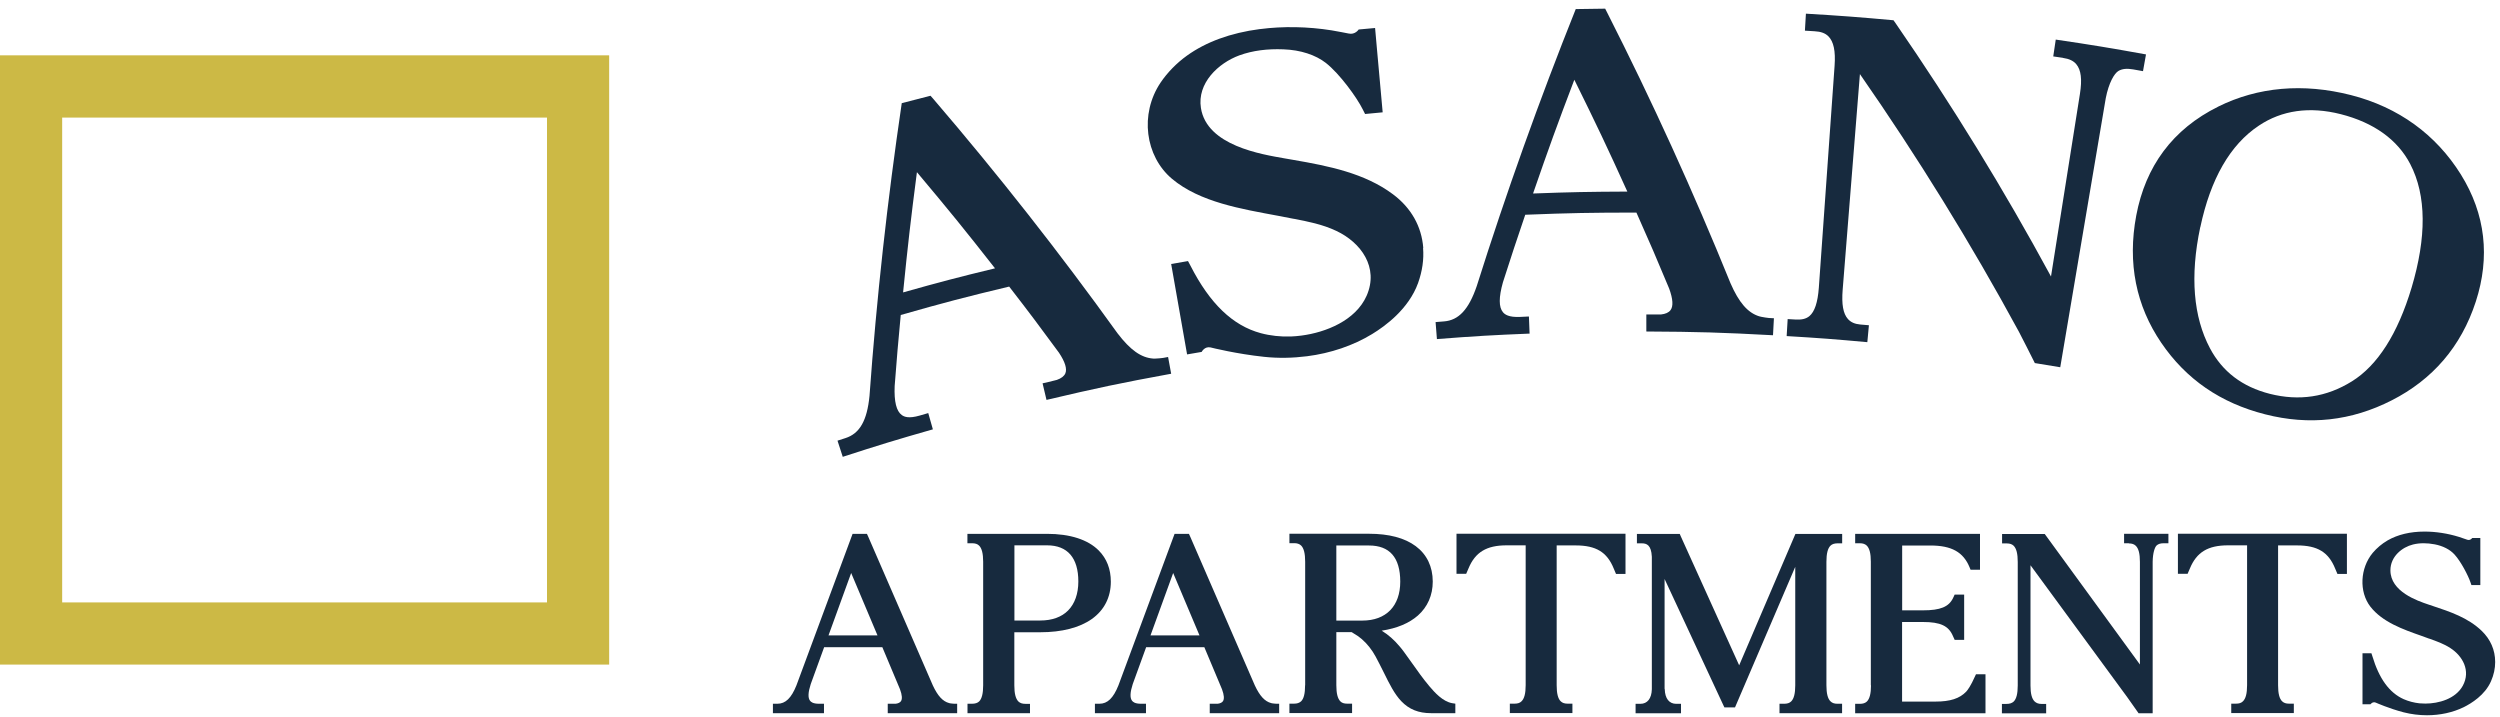
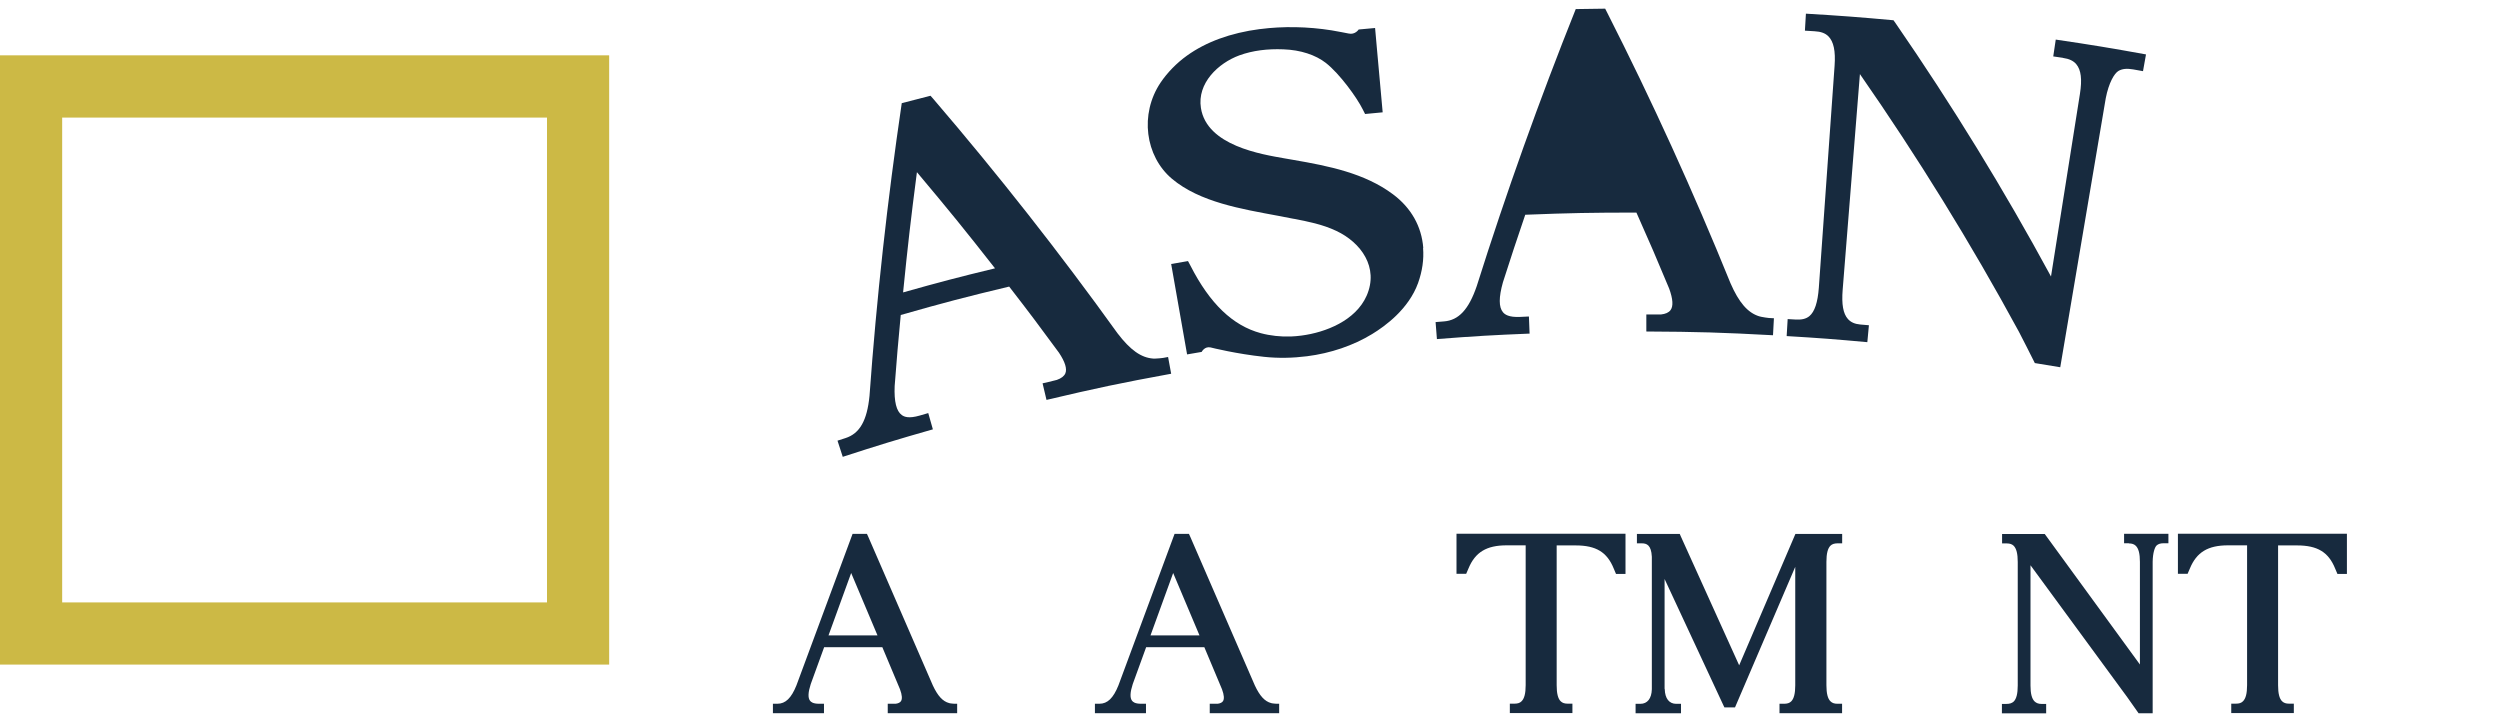
<svg xmlns="http://www.w3.org/2000/svg" id="logos" viewBox="0 0 300 86.01">
  <defs>
    <style>
      .cls-1 {
        fill: #ccb945;
      }

      .cls-2 {
        fill: #172a3e;
      }
    </style>
  </defs>
  <g>
    <g>
      <path class="cls-2" d="M111.95,51.52c-4.35,1.24-6.51,1.9-10.82,3.3-.25-.78-.38-1.17-.63-1.94.38-.12.58-.19.96-.31,1.71-.55,2.59-2.1,2.88-5.06.85-11.75,2.15-23.47,3.87-35.13,1.38-.36,2.07-.54,3.45-.89.15.17.23.26.38.43,7.74,9.03,15.11,18.4,22.05,28.06,1.53,2.01,2.84,2.95,4.3,3.05,0,0,0,0,.01,0,.07,0,.15,0,.25,0,.12,0,.3-.02.47-.03.18-.01.39-.04.45-.05.24-.04.36-.07.6-.11.15.8.22,1.21.37,2.01-6.01,1.1-9,1.73-14.96,3.14-.19-.8-.28-1.19-.47-1.99.28-.07.42-.1.7-.16.63-.15.95-.23,1.01-.25.54-.19.87-.45,1.02-.78.23-.53-.02-1.37-.76-2.48-2.35-3.2-3.54-4.79-5.98-7.94-5.22,1.25-7.83,1.93-13.01,3.41-.32,3.41-.47,5.11-.73,8.52-.08,1.88.21,3.02.85,3.48.29.22.83.45,2.15.07.41-.12.62-.18,1.03-.3.22.79.34,1.18.56,1.97ZM108.37,35.09c4.4-1.24,6.61-1.82,11.03-2.89-3.65-4.66-5.53-6.97-9.37-11.54-.75,5.78-1.08,8.67-1.66,14.43Z" />
      <path class="cls-2" d="M170.77,29.76c.11,1.38-.09,2.76-.6,4.2-1.12,3.11-3.94,5.17-5.52,6.13-2.27,1.38-4.97,2.3-7.81,2.66-1.73.22-3.46.25-5.15.07-3.3-.35-6.24-1.08-6.43-1.13-.72-.15-1.06.54-1.06.54-.7.12-1.05.18-1.75.3-.76-4.34-1.15-6.51-1.91-10.85.81-.14,1.21-.21,2.02-.35.12.22.18.34.3.56,2.33,4.56,5.07,7.18,8.43,8.09,1.15.31,2.39.44,3.6.4.42-.02.85-.05,1.28-.11,2.92-.38,6.5-1.8,7.82-4.77,1.51-3.42-.69-6.41-3.63-7.79-1.63-.78-3.47-1.14-5.08-1.45-.01,0-.02,0-.03,0-.74-.15-1.11-.22-1.86-.36-4.39-.82-9.41-1.63-12.76-4.45-3.2-2.7-3.9-7.76-1.36-11.54.81-1.2,1.93-2.35,3.16-3.23,2.28-1.64,5.23-2.73,8.75-3.19.02,0,.02,0,.04,0,2.74-.36,5.73-.3,8.56.15.58.09,2.03.38,2.04.38.79.19,1.22-.48,1.22-.48.22-.02.33-.03.55-.05.57-.05.85-.08,1.42-.13,0,0,0,0,0,0h0c.09,1.04.14,1.55.23,2.59h0c.27,3.01.41,4.52.68,7.53-.85.08-1.27.12-2.11.2-.11-.22-.17-.33-.28-.55-.69-1.4-2.76-4.27-4.43-5.58-1.23-.96-3.04-1.56-5.09-1.63-.97-.04-1.89,0-2.73.11-.91.12-1.75.32-2.55.61-2.56.94-5.09,3.35-4.62,6.32.71,4.53,7.28,5.56,10.07,6.05.42.07.63.11,1.04.18,4.21.73,8.53,1.58,11.93,4.12,2.2,1.64,3.44,3.87,3.64,6.43Z" />
-       <path class="cls-2" d="M183.6,40.03c-4.47.18-6.71.31-11.17.66-.06-.81-.09-1.22-.16-2.04.4-.03.6-.05,1-.08,1.77-.13,2.98-1.43,3.94-4.24,3.54-11.22,7.51-22.31,11.88-33.24,1.41-.03,2.12-.04,3.53-.05.11.2.16.3.26.51,5.38,10.6,10.31,21.42,14.78,32.44,1.01,2.31,2.06,3.54,3.45,3.97,0,0,0,0,.01,0,.06.02.14.04.24.06.12.02.29.05.46.08.18.03.39.05.45.06.24.01.36.02.6.03-.04.82-.07,1.22-.11,2.04-6.07-.33-9.12-.42-15.2-.45,0-.82,0-1.23,0-2.04.29,0,.43,0,.71,0,.65,0,.97,0,1.03,0,.56-.06.94-.23,1.16-.52.35-.46.3-1.33-.16-2.59-1.52-3.66-2.31-5.48-3.93-9.12-5.34,0-8,.05-13.34.26-1.1,3.24-1.64,4.86-2.68,8.11-.51,1.81-.5,2.98,0,3.58.23.28.69.63,2.06.57.42-.02.64-.03,1.06-.05.03.82.05,1.22.08,2.04ZM183.97,23.22c4.52-.17,6.79-.21,11.31-.23-2.44-5.39-3.72-8.07-6.36-13.42-2.07,5.44-3.06,8.17-4.95,13.64Z" />
+       <path class="cls-2" d="M183.6,40.03c-4.47.18-6.71.31-11.17.66-.06-.81-.09-1.22-.16-2.04.4-.03.6-.05,1-.08,1.77-.13,2.98-1.43,3.94-4.24,3.54-11.22,7.51-22.31,11.88-33.24,1.41-.03,2.12-.04,3.53-.05.11.2.16.3.26.51,5.38,10.6,10.31,21.42,14.78,32.44,1.01,2.31,2.06,3.54,3.45,3.97,0,0,0,0,.01,0,.06.02.14.04.24.06.12.02.29.05.46.08.18.03.39.05.45.06.24.01.36.02.6.03-.04.82-.07,1.22-.11,2.04-6.07-.33-9.12-.42-15.2-.45,0-.82,0-1.23,0-2.04.29,0,.43,0,.71,0,.65,0,.97,0,1.03,0,.56-.06.94-.23,1.16-.52.35-.46.3-1.33-.16-2.59-1.52-3.66-2.31-5.48-3.93-9.12-5.34,0-8,.05-13.34.26-1.1,3.24-1.64,4.86-2.68,8.11-.51,1.81-.5,2.98,0,3.58.23.28.69.63,2.06.57.42-.02.64-.03,1.06-.05.03.82.05,1.22.08,2.04ZM183.97,23.22Z" />
      <path class="cls-2" d="M247.55,6.94c-.47-.07-.7-.11-1.16-.17.12-.81.18-1.21.3-2.02,4.34.64,6.51,1,10.83,1.78-.15.8-.22,1.21-.36,2.01-.47-.08-.7-.13-1.17-.21-.77-.14-1.34-.07-1.77.18-.5.29-1.17,1.42-1.53,3.28-1.82,10.76-3.64,21.52-5.46,32.28-1.22-.21-1.83-.31-3.05-.5-.75-1.51-1.14-2.26-1.91-3.76-5.78-10.65-12.16-20.97-19.08-30.92-.83,10.35-1.24,15.53-2.07,25.89-.14,1.75.06,2.86.63,3.5.35.39.82.6,1.47.66.42.04.63.06,1.05.09-.07.81-.11,1.22-.19,2.03-3.87-.35-5.8-.5-9.68-.73.05-.82.07-1.22.12-2.04.35.02.52.03.87.05.04,0,.06,0,.09,0,.73.05,1.25-.08,1.64-.4.64-.53,1.01-1.65,1.14-3.41.76-10.65,1.13-15.98,1.89-26.63.13-1.78-.11-2.91-.75-3.55-.38-.37-.89-.56-1.65-.6-.47-.03-.7-.04-1.16-.07.05-.82.07-1.22.12-2.04,4.21.25,6.31.41,10.51.79.1.15.16.22.26.37,6.75,9.79,12.98,19.93,18.64,30.38,1.39-8.76,2.08-13.14,3.47-21.9.28-1.76.14-2.89-.44-3.58-.34-.4-.83-.64-1.59-.75Z" />
-       <path class="cls-2" d="M266.19,12.79c4.77-2.36,10.19-2.84,15.92-1.38,5.71,1.46,10.2,4.73,13.19,9.52,2.98,4.79,3.52,9.94,1.8,15.25-1.77,5.45-5.22,9.38-10.09,11.86-4.86,2.48-9.9,3.03-15.19,1.68-5.35-1.36-9.49-4.2-12.48-8.6-2.99-4.4-4.07-9.51-2.99-15.26,1.11-5.89,4.35-10.35,9.85-13.07ZM264.03,27.26c-1.25,5.91-.82,10.78,1.16,14.52,1.49,2.82,3.89,4.64,7.19,5.48,3.52.89,6.8.4,9.85-1.5,3.06-1.9,5.49-5.67,7.16-11.24,1.8-6.04,1.8-11.06-.16-14.83-1.52-2.93-4.37-4.98-8.34-5.99-3.74-.95-7.07-.47-9.82,1.37-3.47,2.3-5.81,6.43-7.03,12.18Z" />
    </g>
    <g>
      <path class="cls-2" d="M98.88,85.58h-6.13v-1.13h.54c.97,0,1.67-.68,2.28-2.2l6.74-18.19h1.72l.13.28,7.78,17.91c.59,1.26,1.19,1.92,1.96,2.12h0s.08.02.13.03c.06,0,.16.02.25.03.1.01.21.02.25.02h.33v1.13h-8.33v-1.13h.39c.35,0,.53,0,.56,0,.31-.04.51-.14.63-.3.18-.26.15-.74-.11-1.44l-2.12-5.05h-6.98l-1.61,4.43c-.32.99-.35,1.64-.09,1.99.12.16.36.37,1.1.37h.58v1.13ZM99.42,76.25h5.88l-3.16-7.49-2.72,7.49Z" />
-       <path class="cls-2" d="M123.61,85.58h-7.51v-1.13h.52c.4,0,.68-.09.88-.28.32-.32.48-.95.48-1.93v-14.83c0-.98-.16-1.62-.49-1.94-.19-.19-.46-.28-.82-.28h-.58v-1.13h9.55c2.76,0,4.91.69,6.21,2,.96.97,1.45,2.23,1.45,3.74,0,1.87-.79,3.42-2.28,4.48-1.47,1.04-3.6,1.59-6.18,1.59h-3.12v6.37c0,.99.16,1.61.49,1.94.2.19.47.28.82.28h.57v1.13ZM121.73,74.46h3.12c1.39,0,2.54-.41,3.32-1.2.8-.81,1.23-2.01,1.23-3.48,0-2.84-1.3-4.34-3.75-4.34h-3.92v9.01Z" />
      <path class="cls-2" d="M137.52,85.58h-6.13v-1.13h.54c.97,0,1.67-.68,2.28-2.2l6.74-18.19h1.72l.13.28,7.78,17.91c.59,1.26,1.19,1.92,1.96,2.12h0s.08.02.13.03c.06,0,.16.02.25.03.1.01.21.02.25.02h.33v1.13h-8.33v-1.13h.39c.35,0,.53,0,.56,0,.31-.04.51-.14.63-.3.18-.26.15-.74-.11-1.44l-2.12-5.05h-6.98l-1.61,4.43c-.32.99-.35,1.64-.09,1.99.12.16.36.37,1.1.37h.58v1.13ZM138.06,76.25h5.88l-3.16-7.49-2.72,7.49Z" />
-       <path class="cls-2" d="M156.62,82.23v-14.83c0-.98-.16-1.62-.49-1.94-.2-.19-.47-.28-.82-.28h-.58v-1.13h9.54c2.4,0,4.29.5,5.62,1.49,1.33.99,2.04,2.46,2.04,4.25,0,1.63-.62,3.04-1.78,4.07-1.06.93-2.52,1.54-4.35,1.82.79.48,1.51,1.11,2.19,1.93.17.2.33.4.48.61l.41.57.56.78c.65.92,1.32,1.87,2.07,2.76l.06.07c.58.68,1.54,1.77,2.68,1.98l.39.06v1.14h-.36s-1.49,0-2.09,0h-.47c-1.5,0-2.63-.46-3.56-1.43-.83-.87-1.42-2.06-2.1-3.44l-.03-.06c-.35-.71-.64-1.27-.96-1.87-.45-.83-1.02-1.54-1.67-2.1-.26-.23-.56-.44-.88-.62-.03-.01-.06-.03-.08-.05l-.09-.06s-.09-.06-.15-.09h-1.84v6.37c0,.99.16,1.61.49,1.94.19.19.45.27.82.27h.58v1.13h-7.52v-1.13h.48s.04,0,.06,0c.39,0,.65-.09.86-.28.33-.32.48-.95.48-1.93ZM160.36,65.46v9.01h3.12c2.85,0,4.55-1.74,4.55-4.67s-1.3-4.34-3.75-4.34h-3.92Z" />
      <path class="cls-2" d="M175.91,68.86h-1.13v-4.81h20.28v4.82h-1.14l-.27-.64c-.8-1.98-2.13-2.78-4.57-2.78h-2.28v16.78c0,.99.16,1.62.49,1.93.2.19.45.28.83.28h.57v1.13h-7.51v-1.13h.55c.39,0,.65-.08.85-.28.34-.33.5-.94.5-1.94v-16.78h-2.29c-2.41,0-3.77.83-4.57,2.77l-.28.65Z" />
      <path class="cls-2" d="M219.17,67.4v14.83c0,.98.16,1.62.49,1.93.2.2.46.29.82.29h.57v1.13h-7.51v-1.13h.57c.37,0,.64-.09.83-.28.33-.32.49-.95.49-1.93v-14.22l-7.23,16.87h-1.27l-.13-.27-7.05-15.14v13.16s.02.07.02.07c.03,1.11.53,1.75,1.38,1.75h.57v1.13h-5.45v-1.13h.57c.85,0,1.35-.64,1.38-1.75v-.02s0-.04,0-.05v-15.83c-.07-1.42-.62-1.61-1.22-1.61h-.57v-1.13h5.14l.12.28,7.01,15.49,6.75-15.77h5.61v1.13h-.54c-.38,0-.67.09-.86.28-.33.32-.49.95-.49,1.94Z" />
-       <path class="cls-2" d="M224.5,82.23v-14.83c0-.99-.16-1.6-.49-1.93-.2-.19-.47-.28-.82-.28h-.57v-1.13h14.98v4.31h-1.13l-.12-.29c-.75-1.83-2.16-2.62-4.71-2.62h-3.38v7.78h2.5c2.09,0,3.1-.42,3.61-1.48l.19-.41h1.14v5.43h-1.14l-.2-.44c-.52-1.24-1.5-1.7-3.61-1.7h-2.5v9.55h4.01c1.75,0,2.9-.36,3.7-1.21.16-.18.52-.64,1.06-1.86l.1-.21h1.14v4.68h-15.64v-1.13h.57c.36,0,.64-.09.84-.28.33-.33.49-.96.49-1.93Z" />
      <path class="cls-2" d="M255.46,65.19h-.57v-1.13h5.32v1.13h-.58c-.38,0-.65.09-.84.27-.22.21-.45.88-.47,1.94v18.19h-1.69l-1.34-1.9-11.63-15.86v14.43c0,.98.16,1.58.49,1.91.21.2.47.3.82.3h.57v1.13h-5.31v-1.13h.48s.03,0,.05,0c.4,0,.67-.09.88-.28.33-.32.49-.95.49-1.93v-14.83c0-.99-.16-1.61-.49-1.94-.2-.19-.45-.28-.82-.28h-.57v-1.13h5.12l.14.19,11.28,15.47v-12.32c0-.99-.16-1.6-.5-1.93-.2-.19-.45-.28-.82-.28Z" />
      <path class="cls-2" d="M262.48,68.86h-1.13v-4.81h20.28v4.82h-1.14l-.27-.64c-.8-1.98-2.13-2.78-4.57-2.78h-2.28v16.78c0,.99.16,1.62.49,1.93.2.19.45.28.83.28h.57v1.13h-7.51v-1.13h.55c.39,0,.65-.08.85-.28.34-.33.5-.94.5-1.94v-16.78h-2.29c-2.41,0-3.77.83-4.57,2.77l-.28.65Z" />
-       <path class="cls-2" d="M299.42,79.45c0,.77-.16,1.52-.5,2.3-.73,1.67-2.37,2.66-3.27,3.11-1.31.64-2.84.97-4.41.97-.95,0-1.89-.12-2.8-.35-1.76-.46-3.26-1.13-3.36-1.17-.37-.15-.62.2-.62.2h-.96v-6.12h1.07l.11.34c.81,2.71,2.04,4.4,3.76,5.17.59.26,1.25.43,1.9.5.23.02.46.03.7.03,1.6,0,3.62-.56,4.49-2.13.99-1.81-.02-3.58-1.47-4.52-.8-.53-1.73-.85-2.54-1.14h-.02s-.93-.34-.93-.34c-2.2-.77-4.69-1.65-6.13-3.51-1.37-1.78-1.24-4.61.29-6.45.49-.58,1.12-1.11,1.78-1.49,1.22-.7,2.71-1.06,4.43-1.06h.02c1.34,0,2.77.22,4.12.64.27.08.96.33.97.33.37.15.62-.2.62-.2h.27s.7,0,.7,0h0s0,0,0,0v1.45h0s0,4.2,0,4.2h-1.07l-.11-.32c-.27-.81-1.15-2.51-1.91-3.34-.55-.61-1.4-1.04-2.39-1.23-.47-.09-.92-.13-1.33-.13-.45,0-.87.05-1.27.15-1.3.32-2.71,1.43-2.71,3.1,0,2.55,3.21,3.65,4.58,4.11l.51.17c2.08.69,4.23,1.41,5.86,2.98,1.06,1.02,1.62,2.3,1.62,3.73Z" />
    </g>
  </g>
  <path class="cls-1" d="M73.1,79.75H0V6.64h73.1v73.1ZM7.46,72.29h58.18V14.11H7.46v58.18Z" />
</svg>